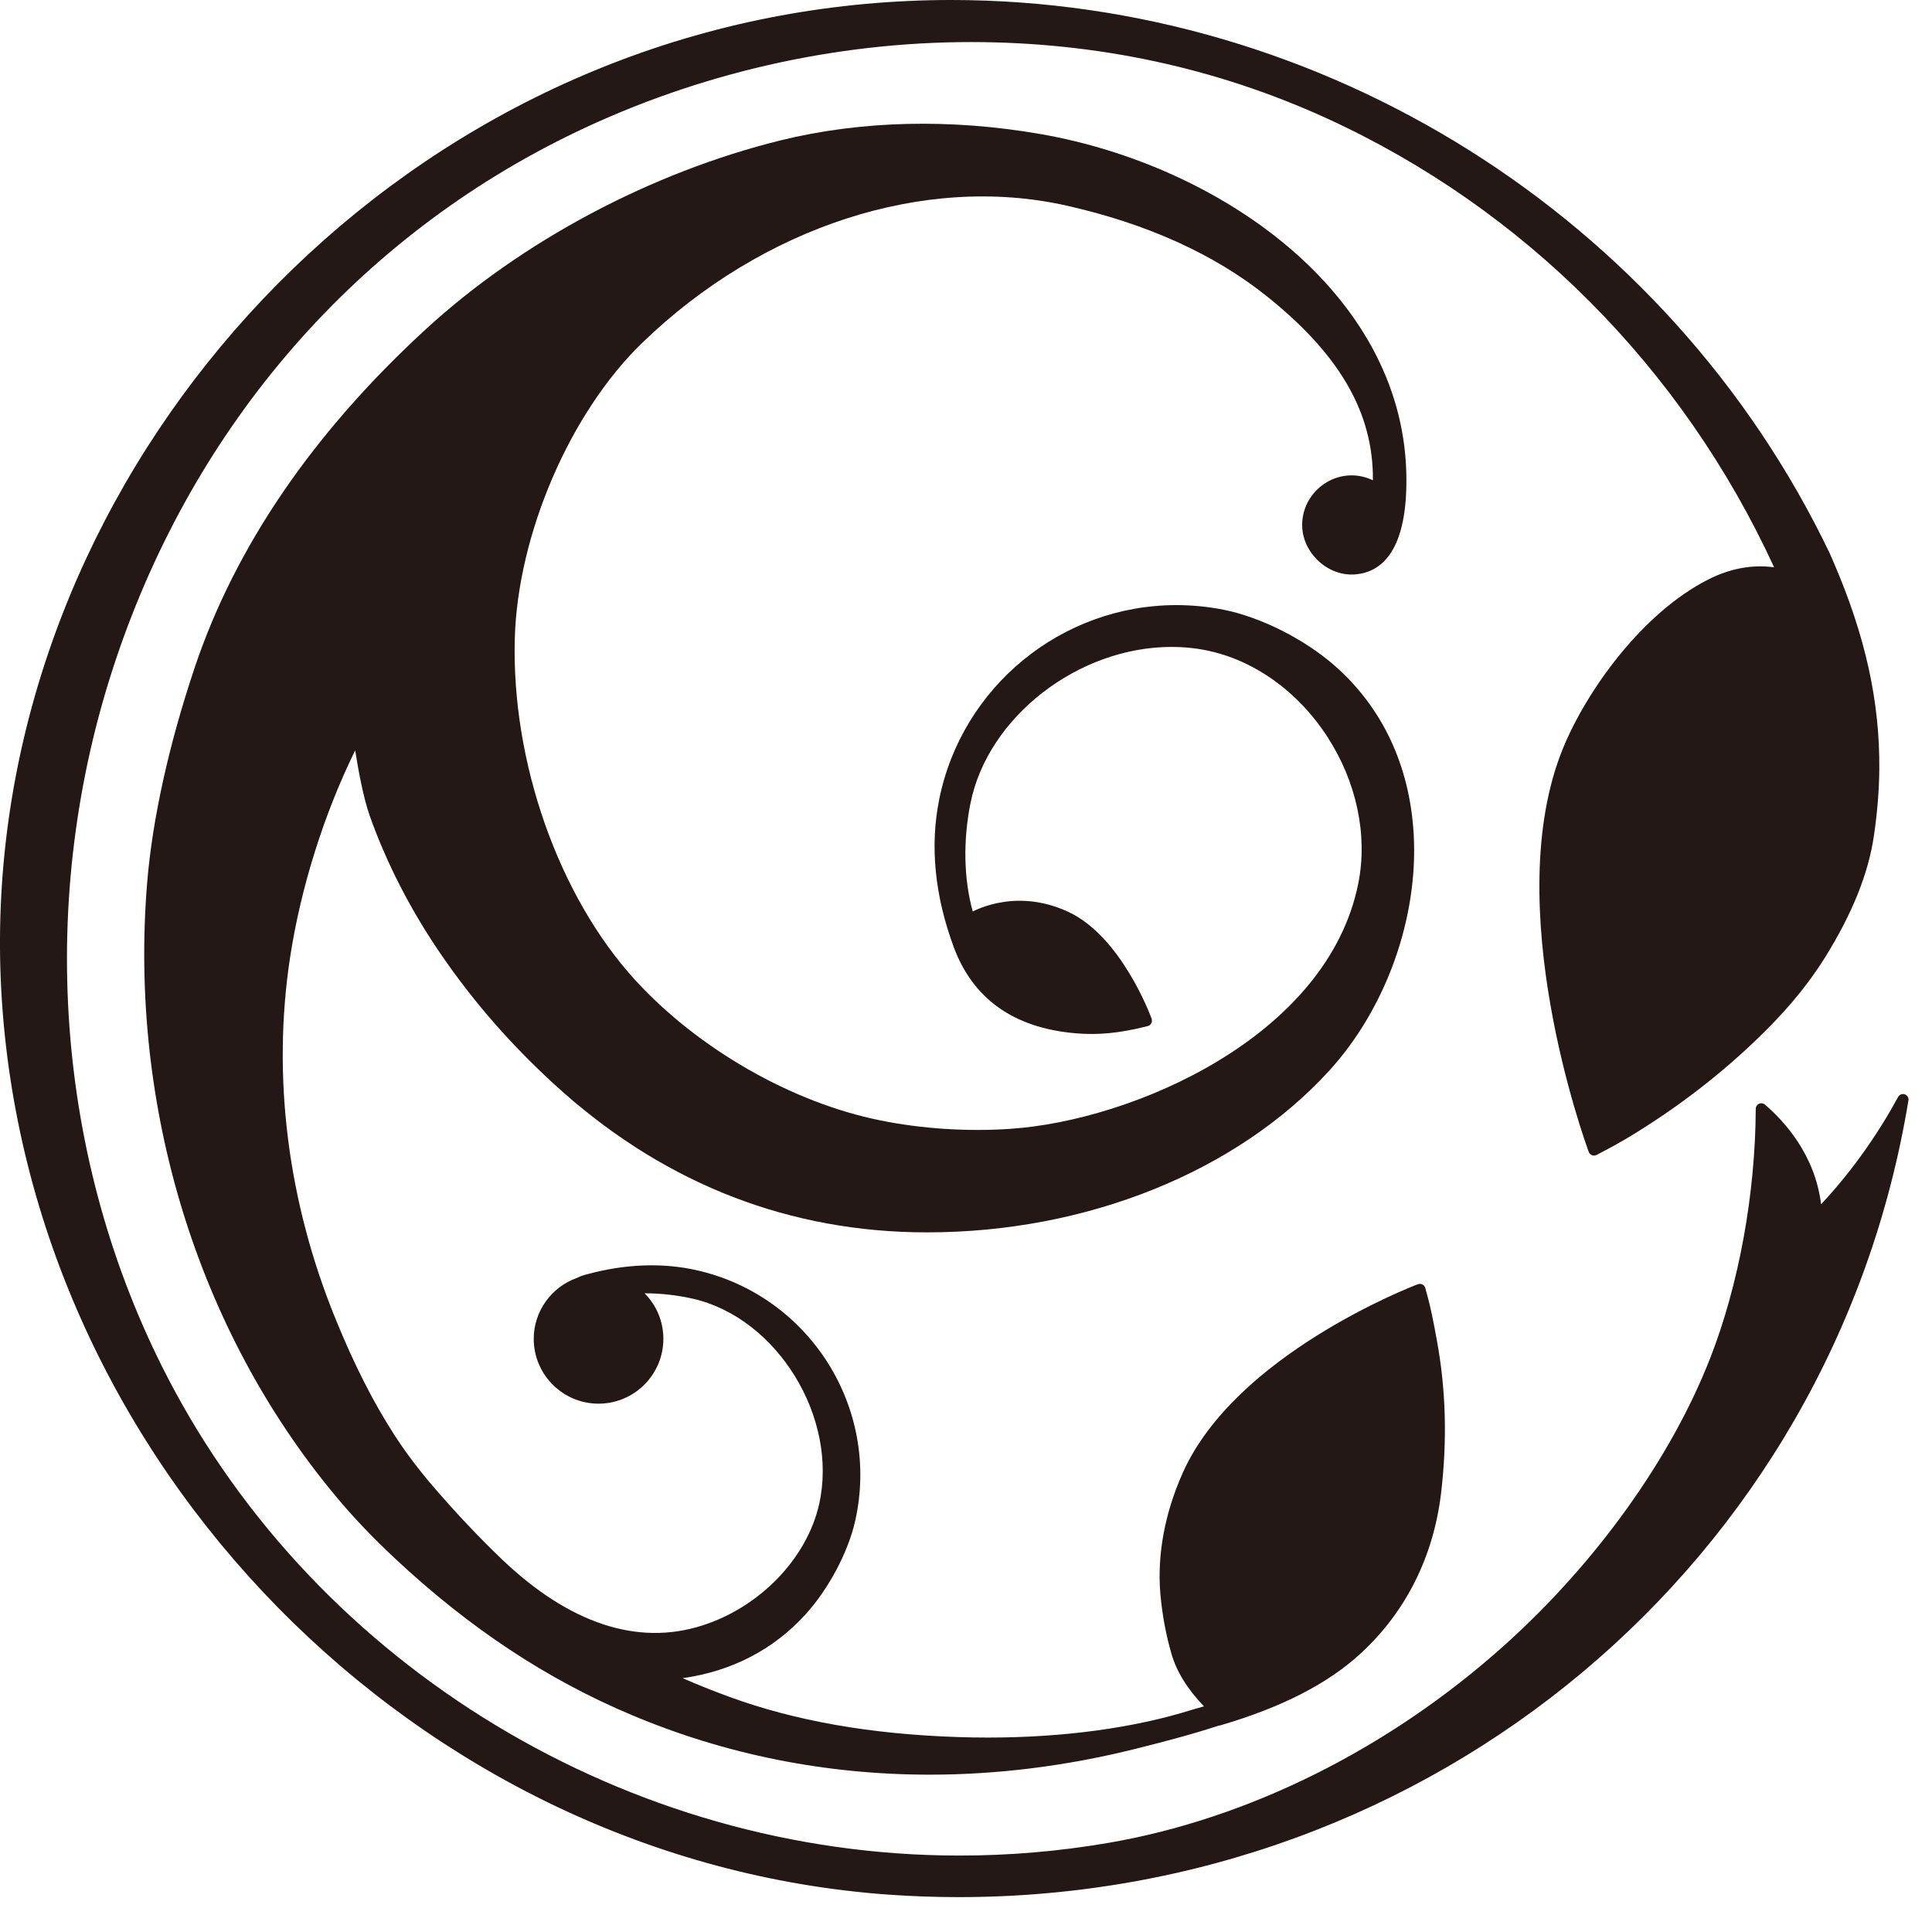
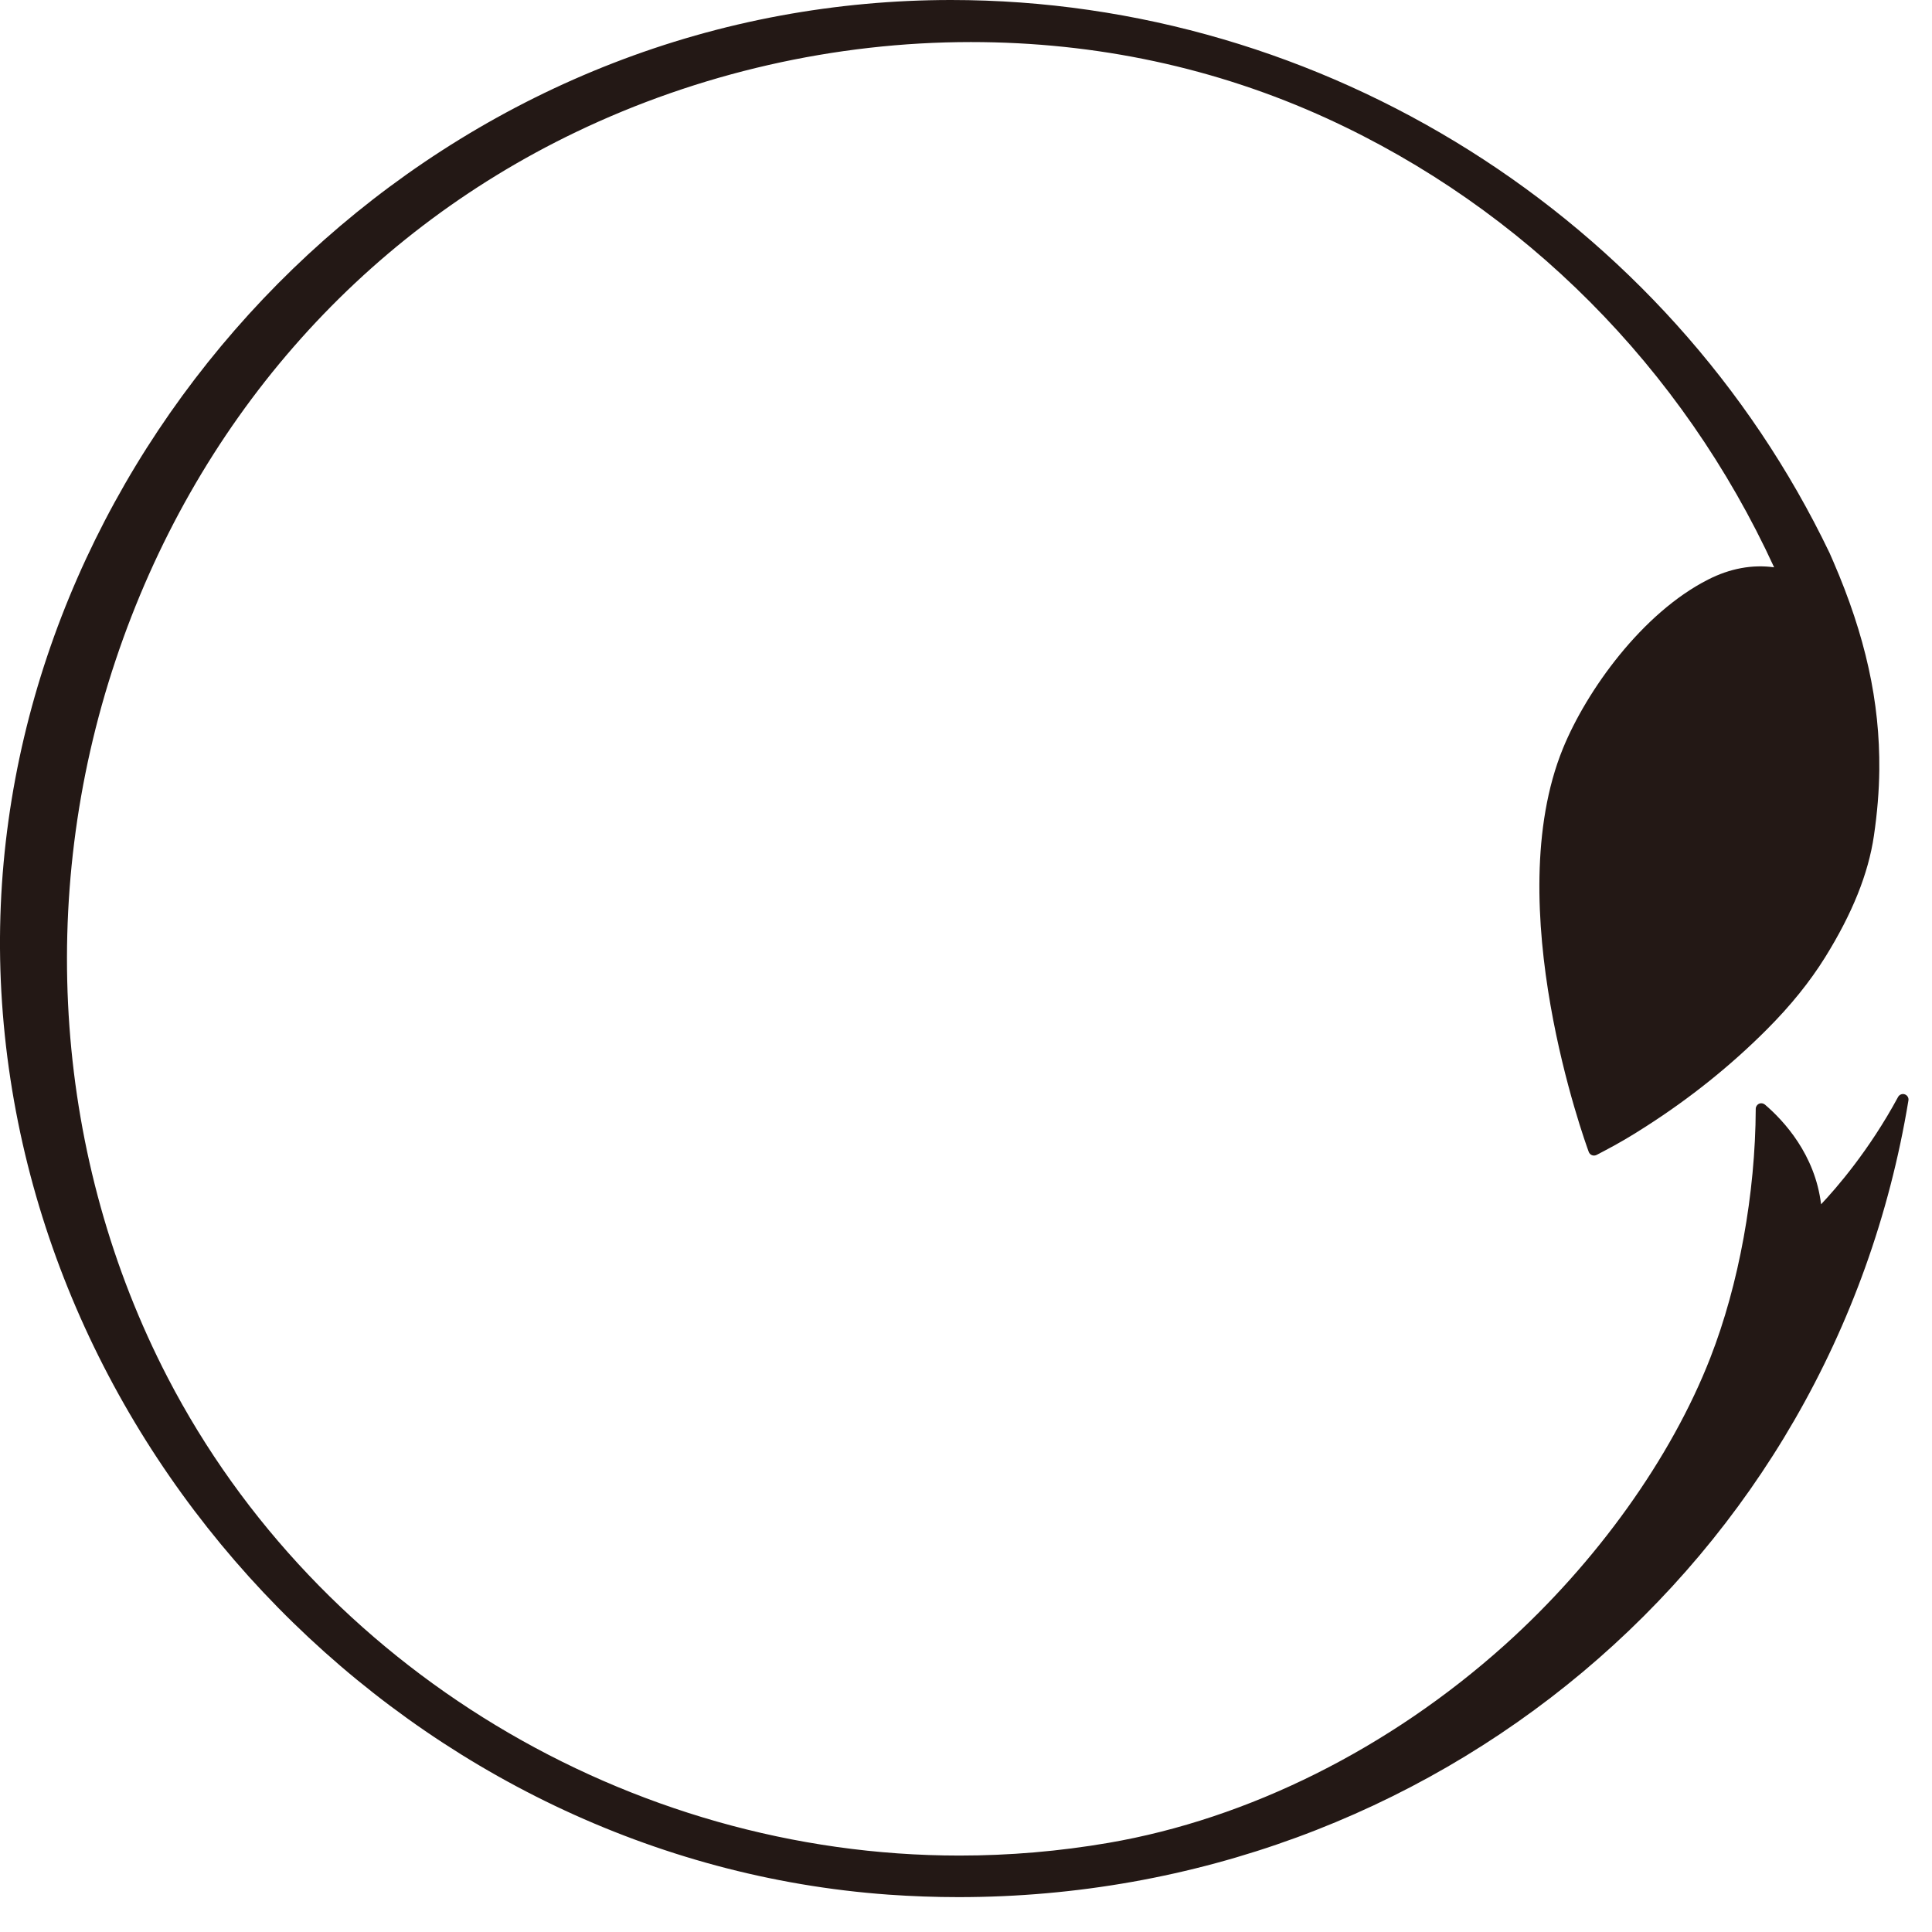
<svg xmlns="http://www.w3.org/2000/svg" version="1.1" id="レイヤー_1" x="0px" y="0px" viewBox="0 0 39 39" style="enable-background:new 0 0 39 39;" xml:space="preserve">
  <style type="text/css">
	.st0{fill:#231815;}
</style>
  <g>
    <path class="st0" d="M38.451,22.091c-0.052-0.019-0.11,0.005-0.136,0.053c-0.583,1.079-1.248,1.843-1.554,2.166   c-0.122-1.006-0.751-1.685-1.133-2.012c-0.034-0.028-0.081-0.036-0.12-0.017c-0.04,0.018-0.066,0.058-0.066,0.102   c-0.007,1.716-0.34,3.546-0.915,5.021c-0.787,2.024-2.301,4.14-4.154,5.804c-2.326,2.088-5.167,3.507-7.999,3.993   c-0.988,0.17-1.999,0.256-3.005,0.256h-0.001c-6.673,0-12.946-3.788-15.984-9.65c-2.276-4.394-2.66-9.67-1.051-14.477   c1.594-4.767,4.893-8.554,9.291-10.663c2.479-1.19,5.237-1.818,7.974-1.818c2.535,0,4.952,0.519,7.187,1.541   c3.977,1.821,7.176,5.034,9.028,9.062c-0.441-0.061-0.893,0.023-1.332,0.247c-1.334,0.677-2.455,2.243-2.932,3.412   c-1.289,3.162,0.448,7.94,0.522,8.142c0.011,0.03,0.035,0.054,0.065,0.066c0.03,0.012,0.064,0.009,0.093-0.005l0.158-0.083   c0.267-0.139,0.543-0.3,0.841-0.493c0.893-0.572,1.713-1.23,2.437-1.956c0.482-0.483,0.867-0.96,1.177-1.457   c0.551-0.887,0.873-1.69,0.985-2.452c0.068-0.461,0.105-0.909,0.109-1.331c0.014-1.372-0.28-2.708-0.928-4.206l-0.076-0.174   C33.679,4.381,26.718,0,19.198,0c-1.152,0-2.311,0.106-3.443,0.315C6.418,2.038-0.491,10.692,0.027,20.017   c0.531,9.541,8.399,17.549,17.912,18.229c0.467,0.033,0.942,0.05,1.409,0.05c9.577,0,17.642-6.763,19.176-16.081   C38.534,22.161,38.502,22.109,38.451,22.091" />
-     <path class="st0" d="M26.286,10.598c0,0.559,0.519,1.049,1.082,0.996c0.489-0.043,1.063-0.434,1.02-2.057   c-0.1-3.651-3.782-6.199-7.368-6.828c-1.818-0.319-3.634-0.276-5.261,0.124c-2.613,0.645-5.221,2.032-7.155,3.805   c-2.279,2.091-3.851,4.39-4.672,6.832c-0.524,1.562-0.858,3.071-0.963,4.366C2.604,22.347,3.988,26.85,6.767,30.19   c0.359,0.433,0.756,0.849,1.212,1.275c1.502,1.404,3.062,2.435,4.77,3.154c1.896,0.8,3.921,1.205,6.019,1.205   c1.373,0,2.772-0.176,4.156-0.522c0.536-0.135,1.107-0.281,1.677-0.468c0.009,0,0.019-0.002,0.028-0.004   c1.245-0.364,2.175-0.841,2.844-1.458c0.906-0.835,1.465-1.952,1.617-3.23c0.126-1.065,0.099-2.098-0.087-3.097   c-0.055-0.301-0.112-0.612-0.195-0.91l-0.037-0.135c-0.008-0.031-0.03-0.057-0.058-0.071c-0.028-0.014-0.061-0.016-0.092-0.005   c-0.15,0.057-3.679,1.425-4.743,3.802c-0.368,0.82-0.524,1.673-0.453,2.467c0.038,0.411,0.112,0.812,0.223,1.191   c0.103,0.359,0.313,0.7,0.655,1.061c-0.095,0.027-0.198,0.056-0.24,0.069c-1.168,0.367-2.592,0.561-4.118,0.561   c-0.205,0-0.408-0.003-0.608-0.01c-1.768-0.059-3.276-0.324-4.612-0.811c-0.325-0.119-0.641-0.245-0.945-0.378   c0.983-0.137,1.832-0.575,2.474-1.28c0.47-0.515,0.866-1.259,1.009-1.894c0.513-2.276-0.92-4.545-3.196-5.06   c-0.692-0.157-1.449-0.128-2.216,0.081c-0.07,0.016-0.139,0.041-0.205,0.074c-0.521,0.185-0.872,0.679-0.872,1.229   c0,0.722,0.587,1.309,1.308,1.309c0.722,0,1.309-0.587,1.309-1.309c0-0.351-0.138-0.677-0.38-0.919   c0.327,0,0.653,0.037,0.971,0.108c1.707,0.386,2.947,2.404,2.553,4.151c-0.247,1.096-1.2,2.081-2.369,2.45   c-1.307,0.414-2.683-0.049-4.037-1.342c-0.459-0.439-0.92-0.927-1.372-1.452c-0.306-0.356-0.564-0.698-0.788-1.043   c-0.429-0.663-0.819-1.43-1.191-2.344c-0.972-2.374-1.29-4.904-0.921-7.316c0.216-1.406,0.682-2.887,1.313-4.172   c0.058,0.37,0.162,0.951,0.295,1.325c0.342,0.961,0.825,1.9,1.436,2.792c0.656,0.957,1.406,1.816,2.29,2.626   c2.09,1.914,4.527,2.918,7.242,2.984c0.094,0.002,0.189,0.003,0.285,0.003c3.213,0,6.246-1.219,8.113-3.262   c1.15-1.26,1.804-3.092,1.706-4.782c-0.081-1.387-0.639-2.566-1.614-3.412c-0.607-0.527-1.477-0.962-2.215-1.111   c-0.317-0.063-0.641-0.095-0.962-0.095c-2.317,0-4.331,1.65-4.787,3.924c-0.189,0.939-0.09,1.938,0.291,2.972   c0.388,1.053,1.217,1.641,2.46,1.747c0.457,0.04,0.882-0.003,1.398-0.13l0.06-0.015c0.032-0.008,0.058-0.028,0.073-0.057   c0.015-0.028,0.017-0.061,0.006-0.092c-0.024-0.067-0.614-1.659-1.68-2.156c-0.32-0.149-0.651-0.225-0.984-0.225   c-0.432,0-0.768,0.129-0.947,0.216c-0.18-0.654-0.198-1.424-0.045-2.186c0.349-1.739,2.171-3.154,4.062-3.154   c0.236,0,0.469,0.022,0.693,0.068c0.961,0.192,1.853,0.827,2.448,1.745c0.592,0.912,0.82,1.992,0.625,2.962   c-0.621,3.098-4.556,4.788-7.021,4.953c-0.866,0.06-1.796-0.001-2.626-0.17c-1.78-0.357-3.675-1.441-4.946-2.829   c-1.547-1.691-2.502-4.4-2.434-6.899c0.059-2.11,1.12-4.567,2.579-5.975c2.423-2.339,5.69-3.408,8.556-2.764   c1.619,0.364,2.977,0.977,4.039,1.825c1.429,1.14,2.111,2.277,2.147,3.578c0.001,0.048,0.001,0.095,0.001,0.143   c-0.134-0.065-0.28-0.1-0.43-0.1C26.734,9.599,26.286,10.048,26.286,10.598" />
  </g>
</svg>